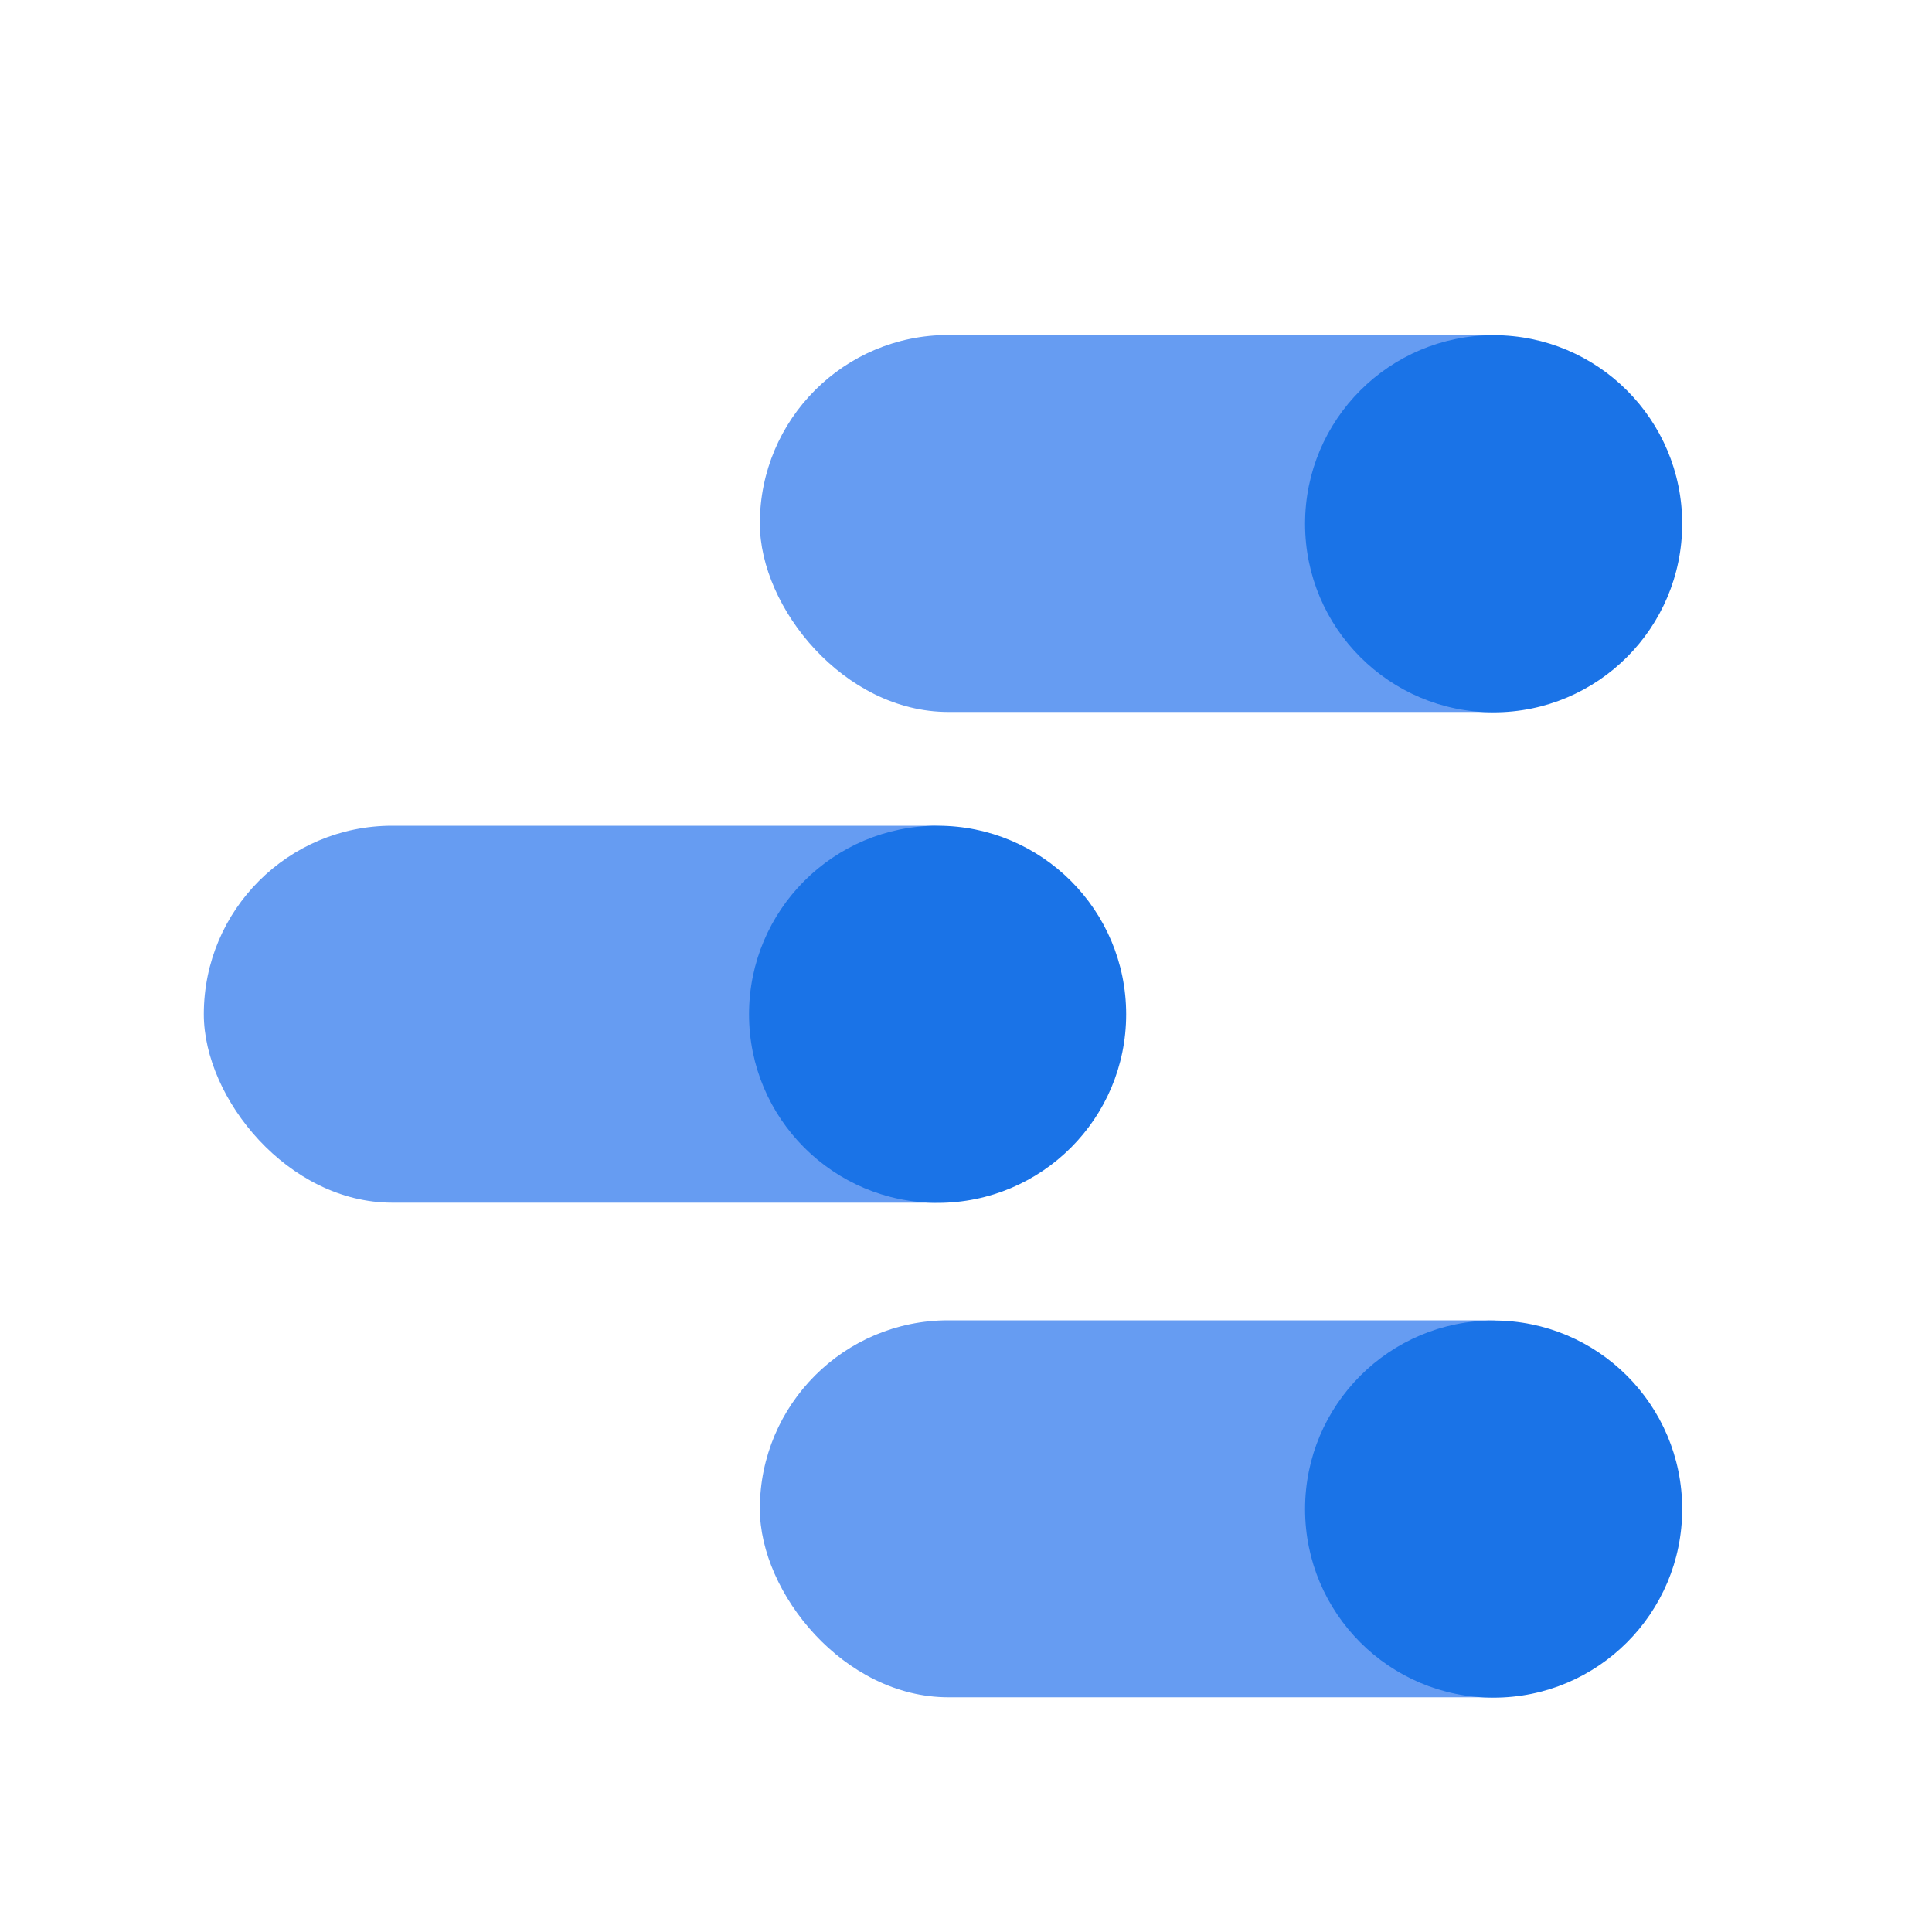
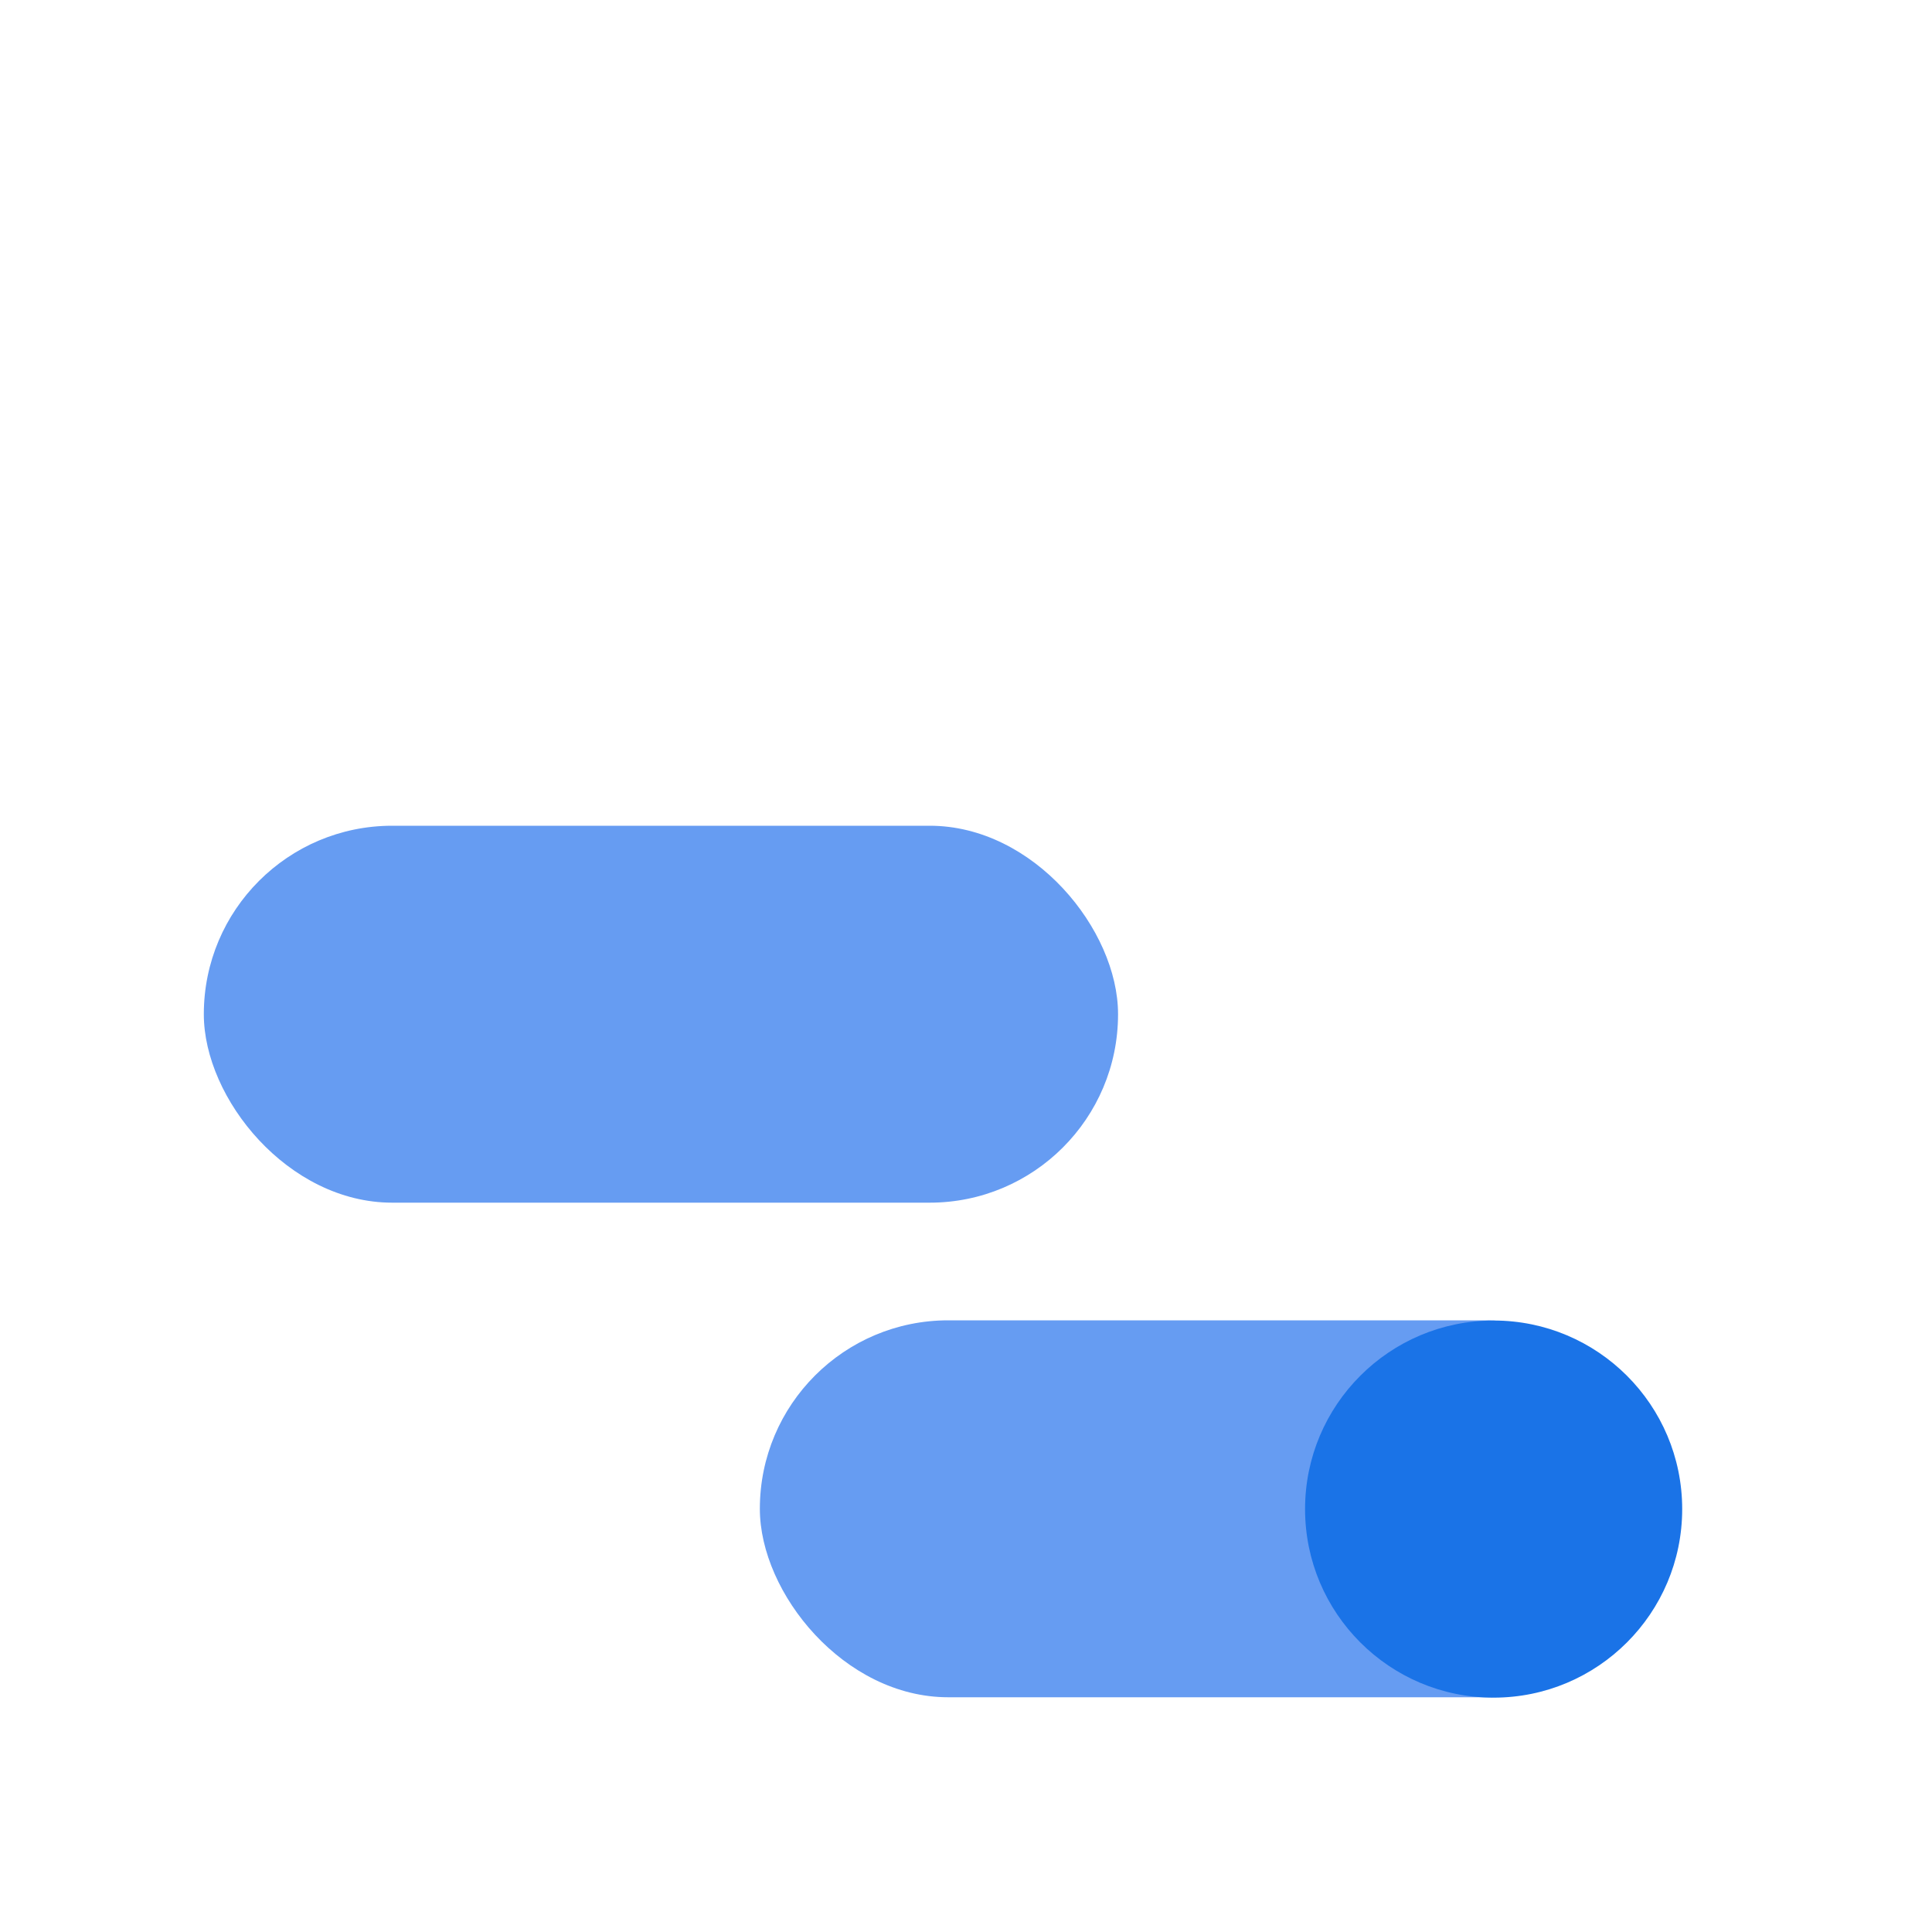
<svg xmlns="http://www.w3.org/2000/svg" id="Layer_1" data-name="Layer 1" viewBox="0 0 100 100">
  <defs>
    <style>.cls-1{fill:#669cf2;}.cls-2{fill:#1a73e7;}</style>
  </defs>
-   <rect class="cls-1" x="39.33" y="17.34" width="47.32" height="19.51" rx="9.75" />
-   <circle class="cls-2" cx="77.31" cy="27.11" r="9.76" />
  <rect class="cls-1" x="39.33" y="68.34" width="47.32" height="19.51" rx="9.75" />
  <circle class="cls-2" cx="77.31" cy="78.11" r="9.76" />
  <rect class="cls-1" x="10.55" y="42.74" width="47.32" height="19.51" rx="9.75" />
-   <circle class="cls-2" cx="48.53" cy="52.5" r="9.76" />
</svg>